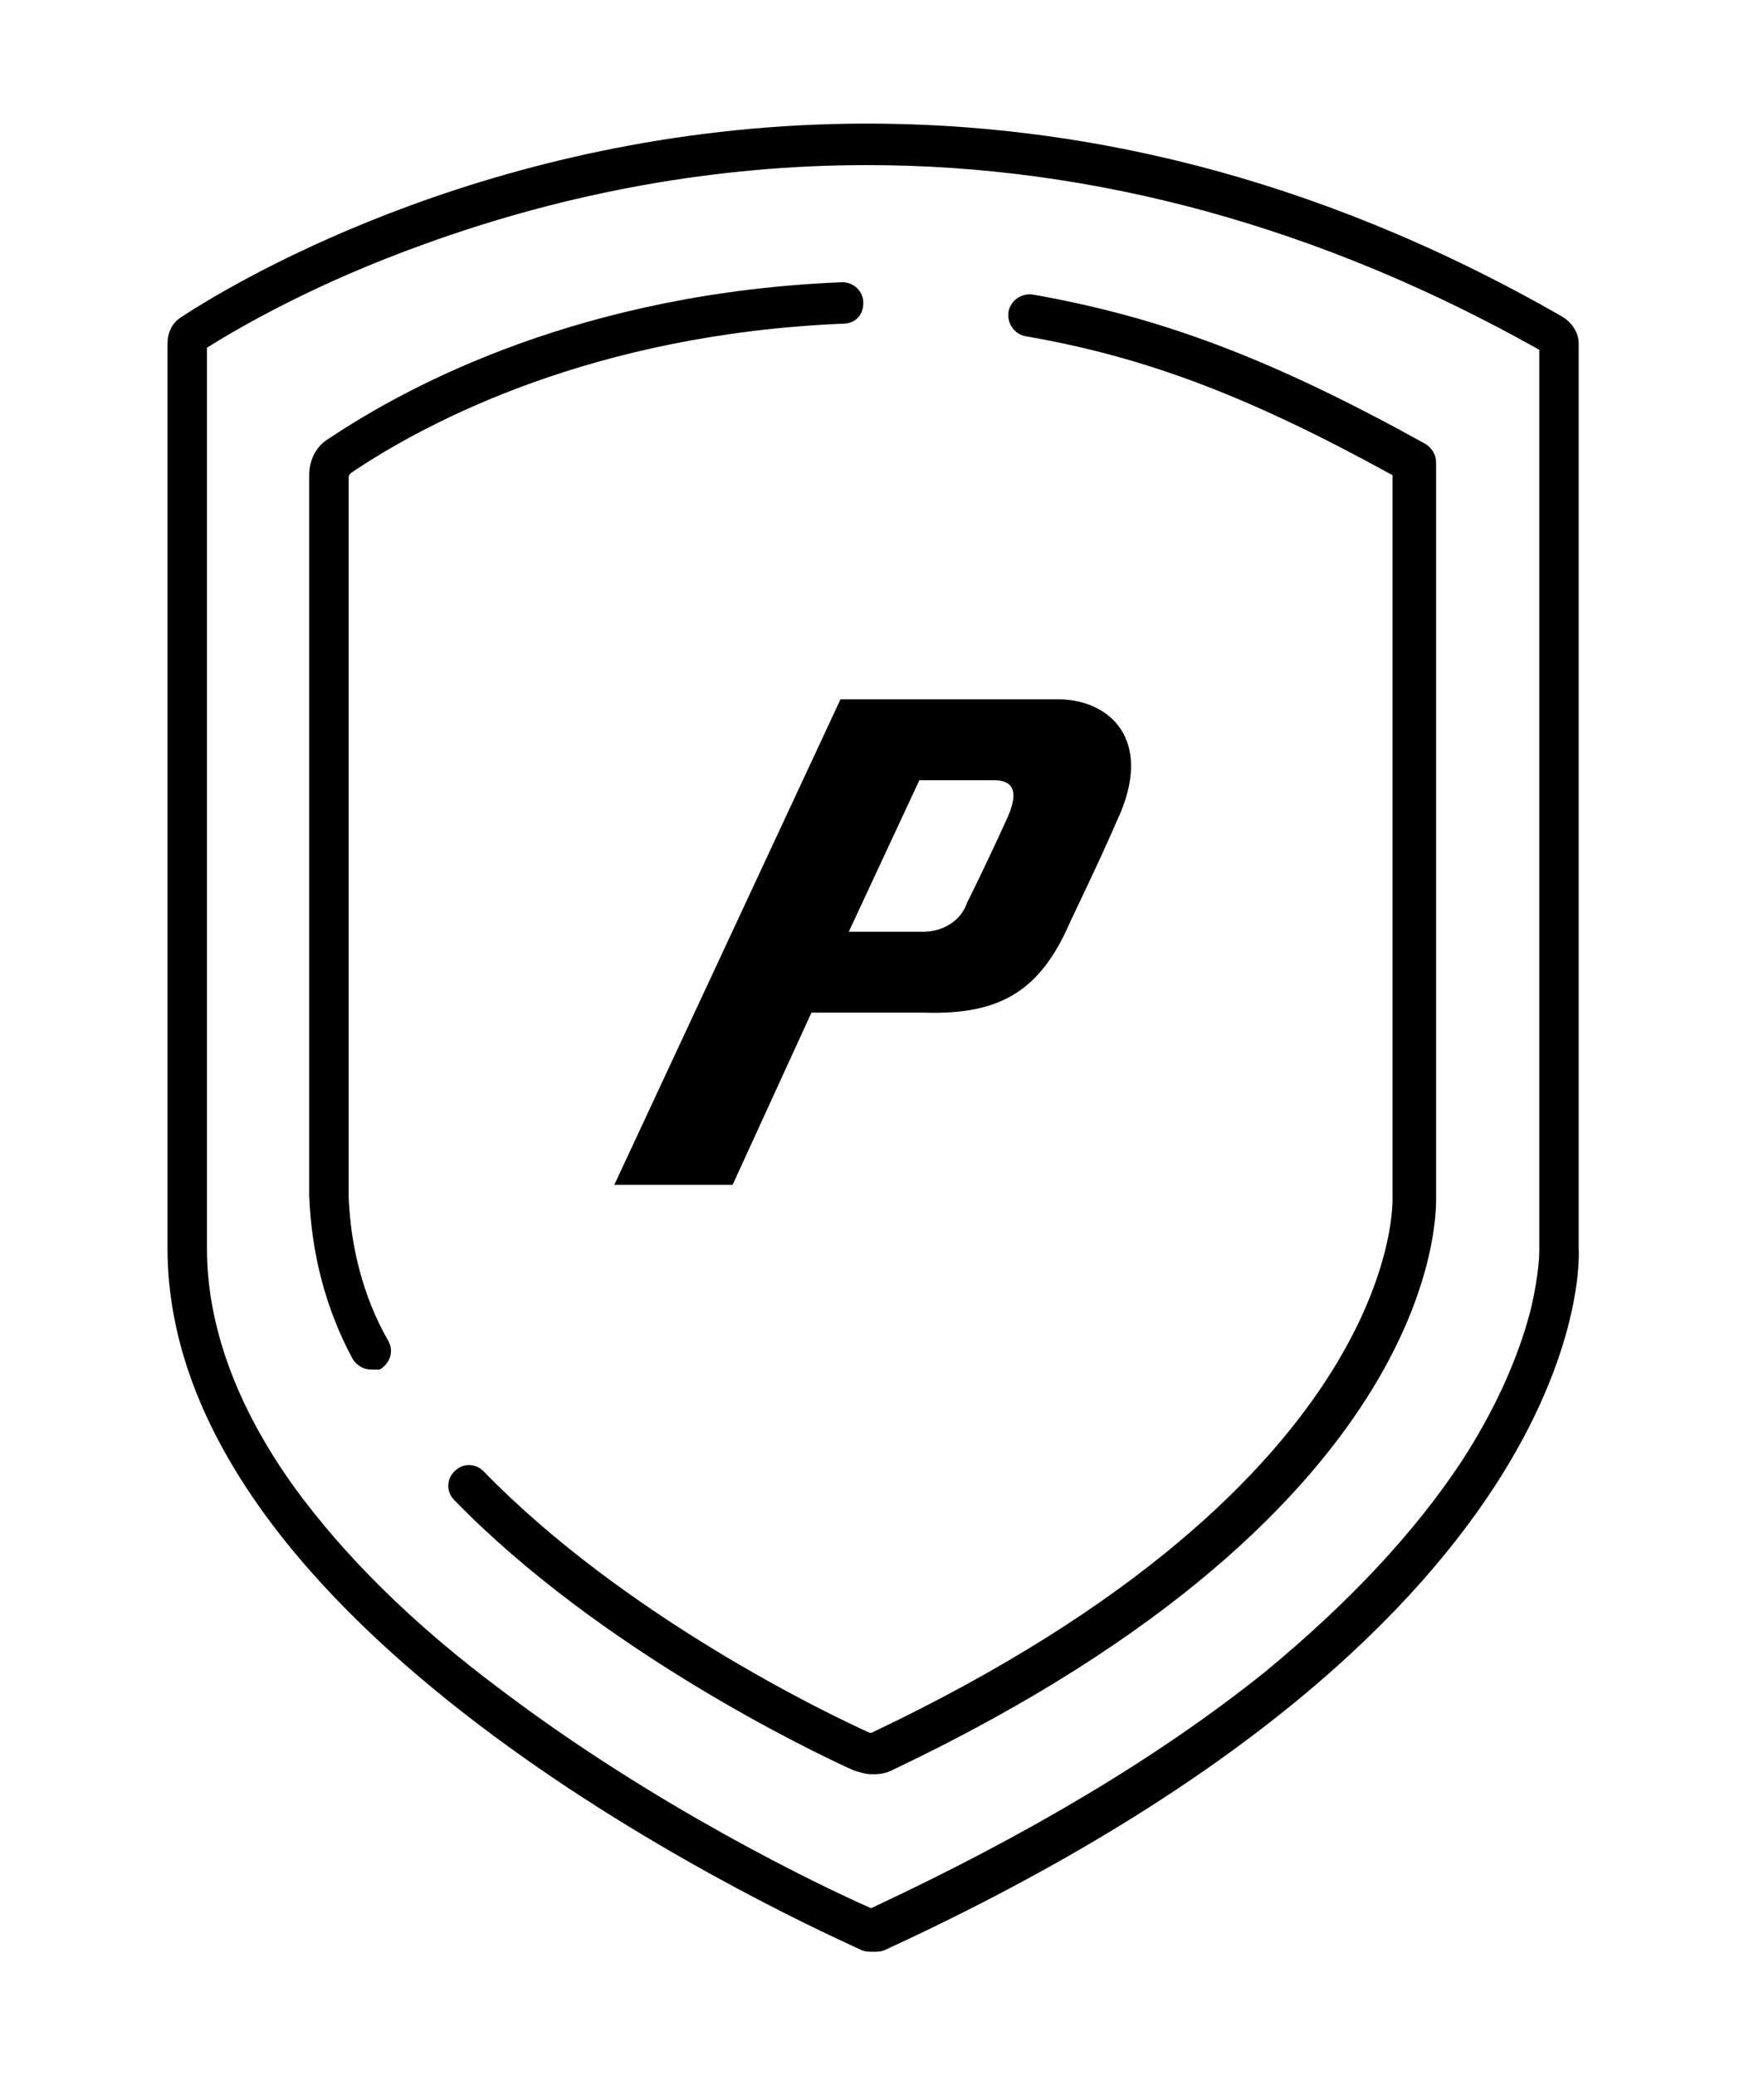
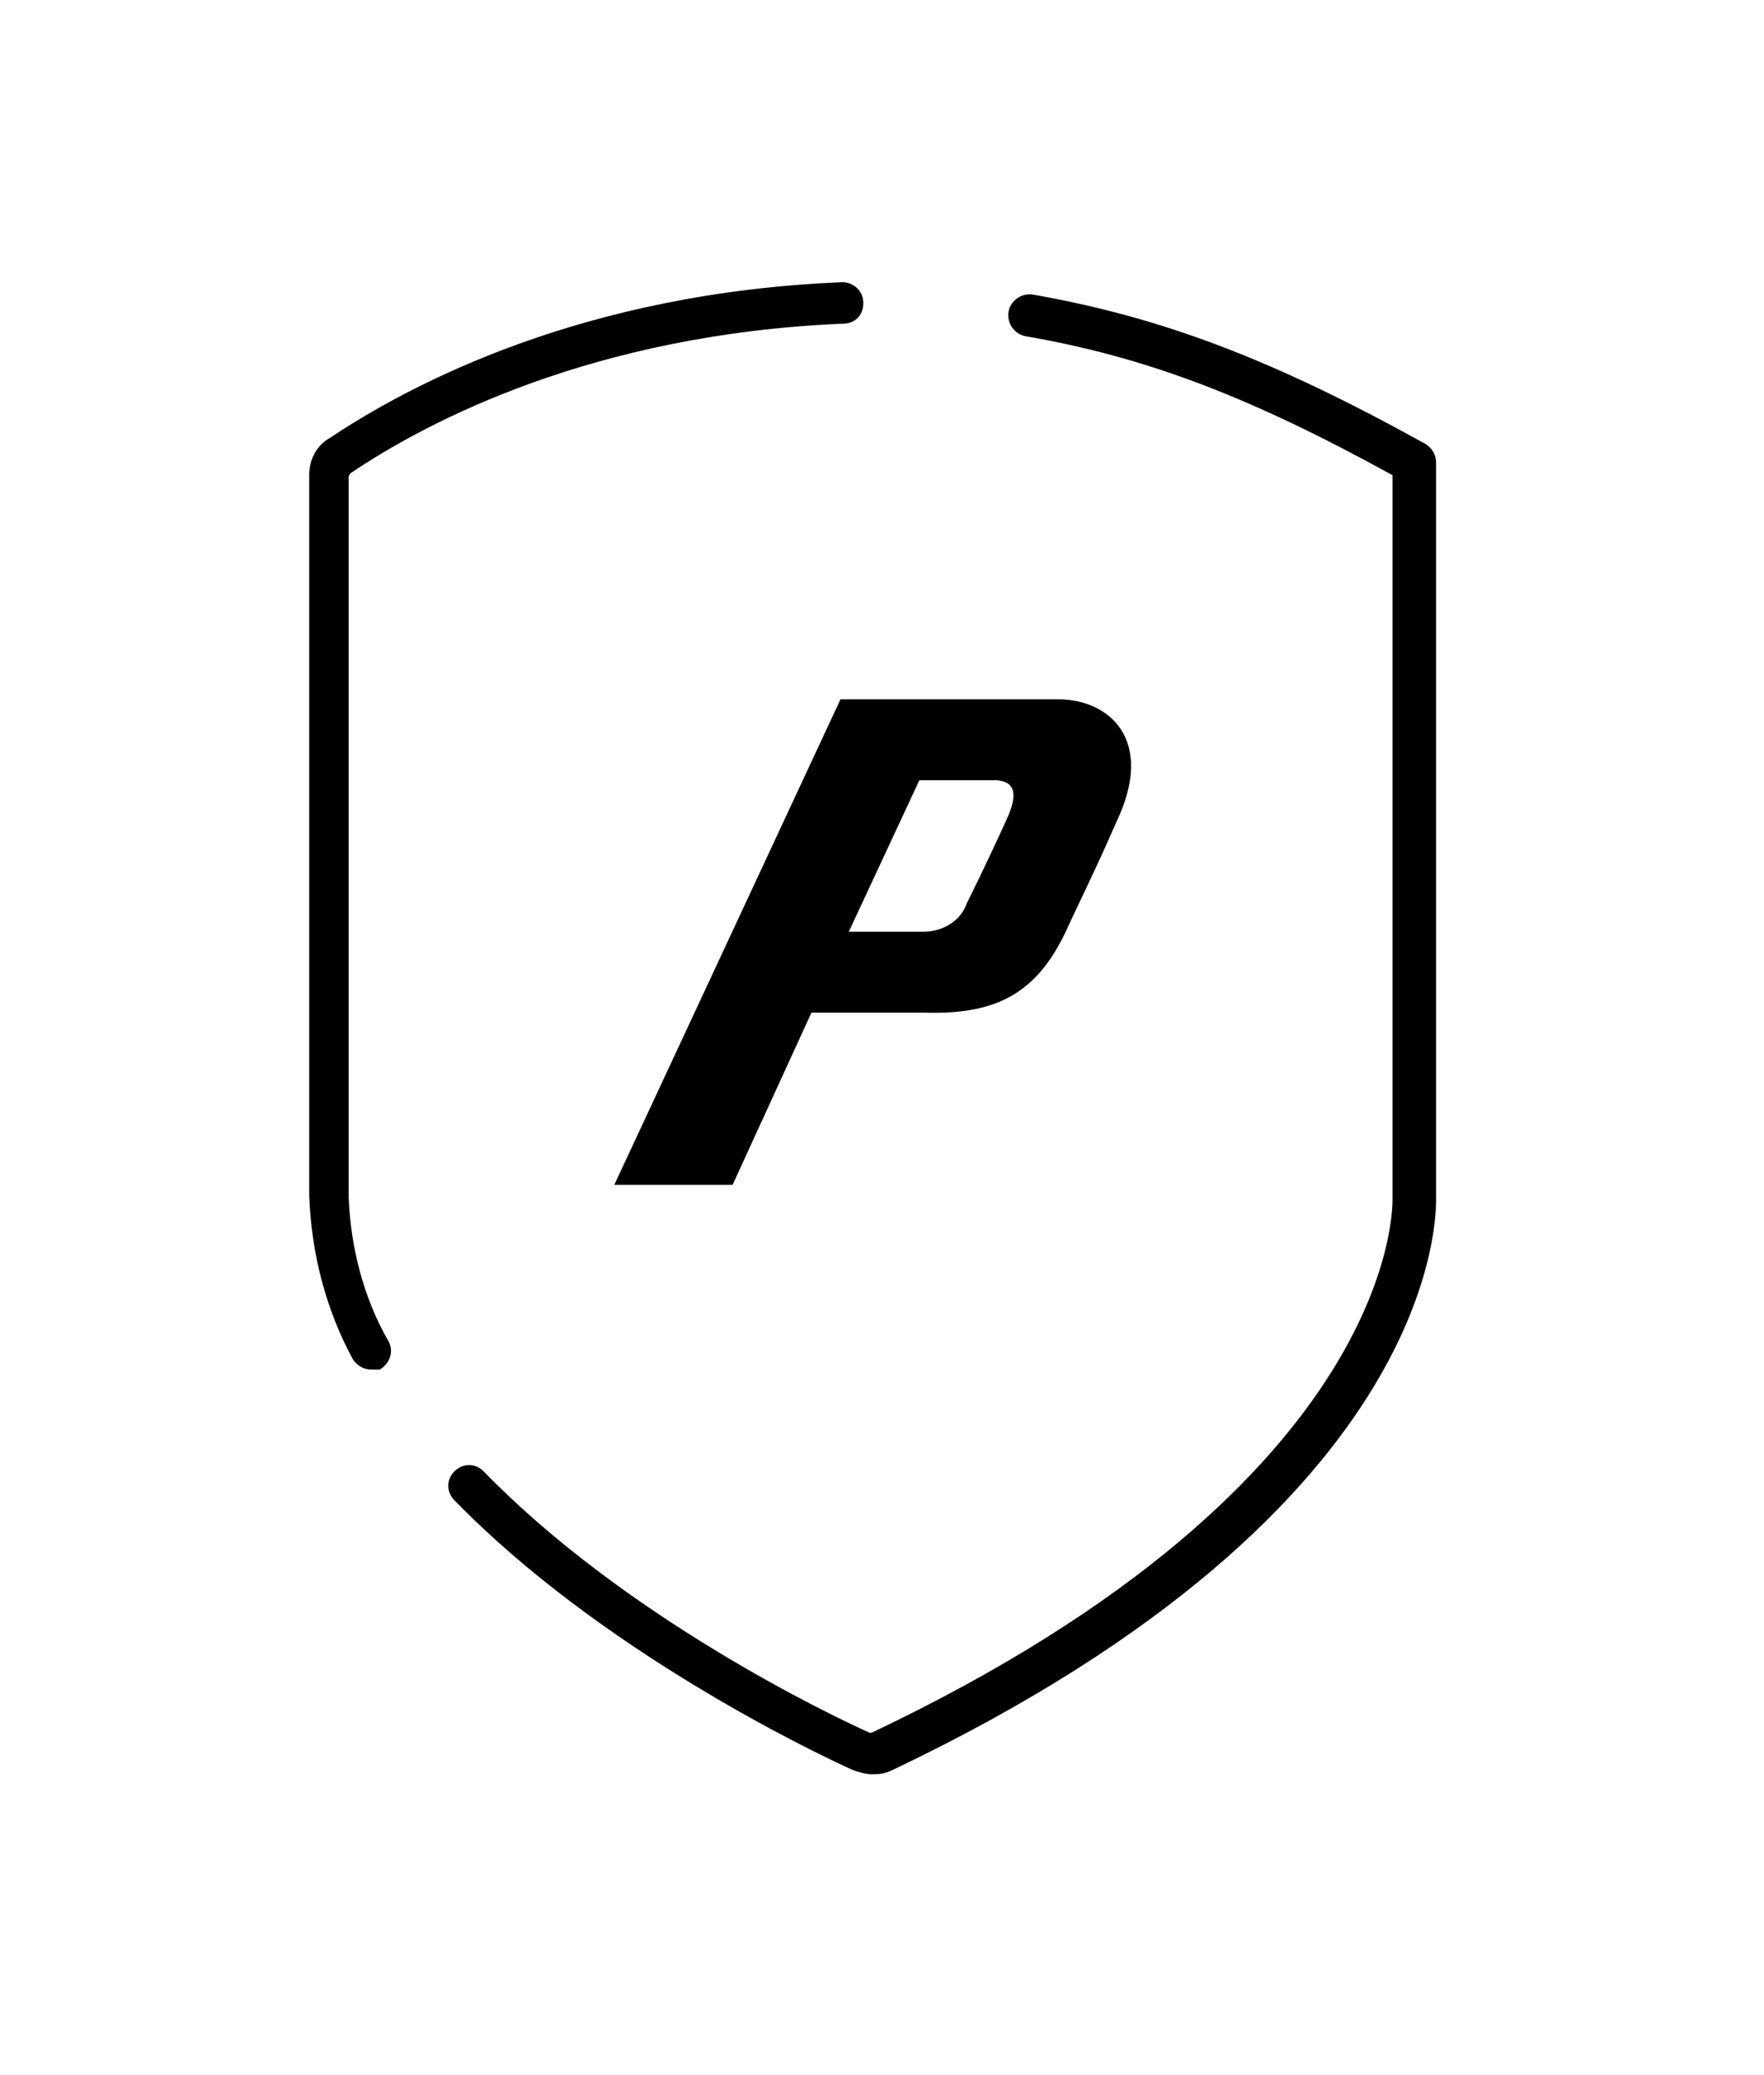
<svg xmlns="http://www.w3.org/2000/svg" width="85" height="100" viewBox="0 0 85 100">
  <style type="text/css">
		.st0{fill:none;}
	</style>
  <defs>
    <clipPath id="clip-core-value_integrity_85">
      <rect width="85" height="100" />
    </clipPath>
  </defs>
  <g id="core-value_integrity_85" clip-path="url(#clip-core-value_integrity_85)">
    <g id="Path_13623" transform="translate(785.372 2022.956)">
-       <path class="st0" d="M-776.7-2007.7c4.7-3,32.8-19.3,66.6,0c0.5,0.3,0.8,0.8,0.8,1.3v43.6c0,0,1.3,17.8-33.4,33.8   c-0.4,0.2-0.9,0.2-1.3,0c-4.6-2.1-33.4-15.6-33.4-33.8v-43.6C-777.4-2006.9-777.1-2007.4-776.7-2007.7z" />
-       <path d="M-743.6-2015c-7.2,0-14.4,1.3-21.3,3.8c-5.3,1.9-8.9,4-10.5,5v43.4c0,3.7,1.4,7.6,4.2,11.5c2.4,3.3,5.7,6.6,10,9.8   c7.4,5.6,15.3,9.4,17.8,10.5c7.5-3.5,13.9-7.3,19-11.4c4-3.3,7.2-6.7,9.5-10.2c2-3.1,2.9-5.7,3.3-7.3c0.4-1.7,0.4-2.7,0.4-2.8   c0-0.1,0-0.1,0-0.1v-43.3C-721.7-2012-732.6-2015-743.6-2015 M-743.6-2017c9.9,0,21.3,2.3,33.5,9.3c0.5,0.3,0.8,0.8,0.8,1.3v43.6   c0,0,1.3,17.8-33.4,33.8c-0.2,0.1-0.4,0.1-0.6,0.1c-0.2,0-0.4,0-0.6-0.1c-4.6-2.1-33.4-15.6-33.4-33.8v-43.6c0-0.5,0.2-1,0.7-1.3   C-773.7-2009.6-761.1-2017-743.6-2017z" />
-     </g>
+       </g>
    <path id="Path_13624" d="M35.3,57.1h-5.7l10.9-23.4H51c2.4,0,4.7,1.9,2.8,5.9c-1,2.3-2,4.3-2.4,5.2c-1.4,3-3.3,4.1-6.8,4  c-2.3,0-5.5,0-5.5,0L35.3,57.1z M44.5,44.9c0.9,0,1.8-0.5,2.1-1.4c0.1-0.2,0.9-1.8,1.9-4c0.7-1.5,0.2-1.9-0.6-1.9h-3.6l-3.4,7.3  L44.5,44.9z" />
    <path d="M17.9,66c-0.4,0-0.7-0.2-0.9-0.5c-1.3-2.4-2-5.1-2.1-7.9l0-34.7c0-0.7,0.3-1.4,1-1.8c3.9-2.6,12.2-7,24.7-7.5  c0.5,0,1,0.4,1,1c0,0.6-0.4,1-1,1c-12,0.5-20,4.7-23.7,7.2c0,0-0.1,0.1-0.1,0.2v34.7c0.1,2.4,0.7,4.8,1.9,6.9  c0.3,0.5,0.1,1.1-0.4,1.4C18.2,66,18,66,17.9,66z" />
    <path d="M42,85.5c-0.3,0-0.6-0.1-0.9-0.2c-2-0.9-12.2-5.8-19.2-13c-0.4-0.4-0.4-1,0-1.4c0.4-0.4,1-0.4,1.4,0  c6.8,7,16.6,11.7,18.6,12.6c0,0,0.1,0,0.1,0c25.7-12.2,25.1-25.7,25.1-25.8l0-34.8c-6.9-3.8-11.9-5.7-17.7-6.7  c-0.5-0.1-0.9-0.6-0.8-1.2c0.1-0.5,0.6-0.9,1.2-0.8c6.2,1.1,11.5,3.1,18.9,7.2c0.3,0.2,0.5,0.5,0.5,0.9v35.3  c0,0.5,0.7,14.9-26.2,27.7C42.6,85.5,42.3,85.5,42,85.5z" />
  </g>
</svg>